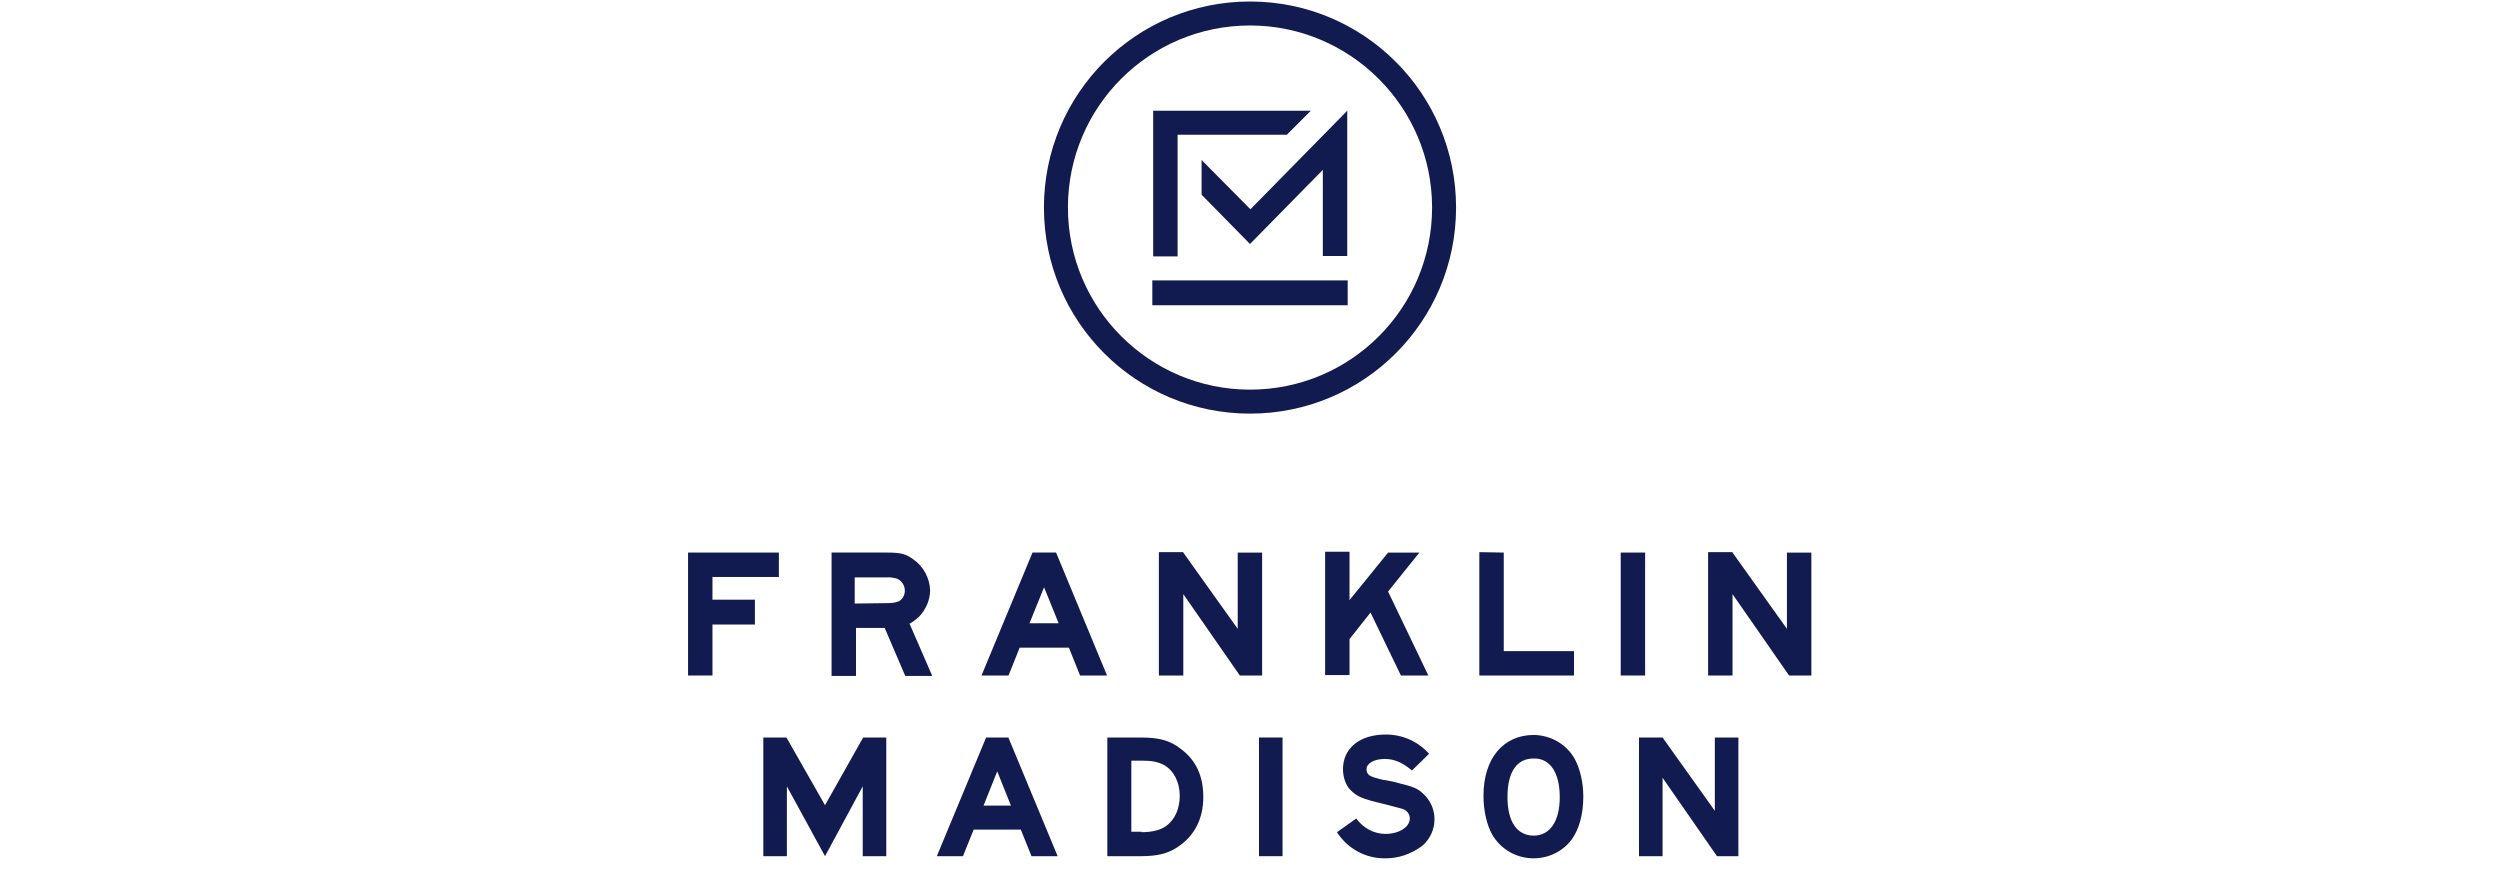
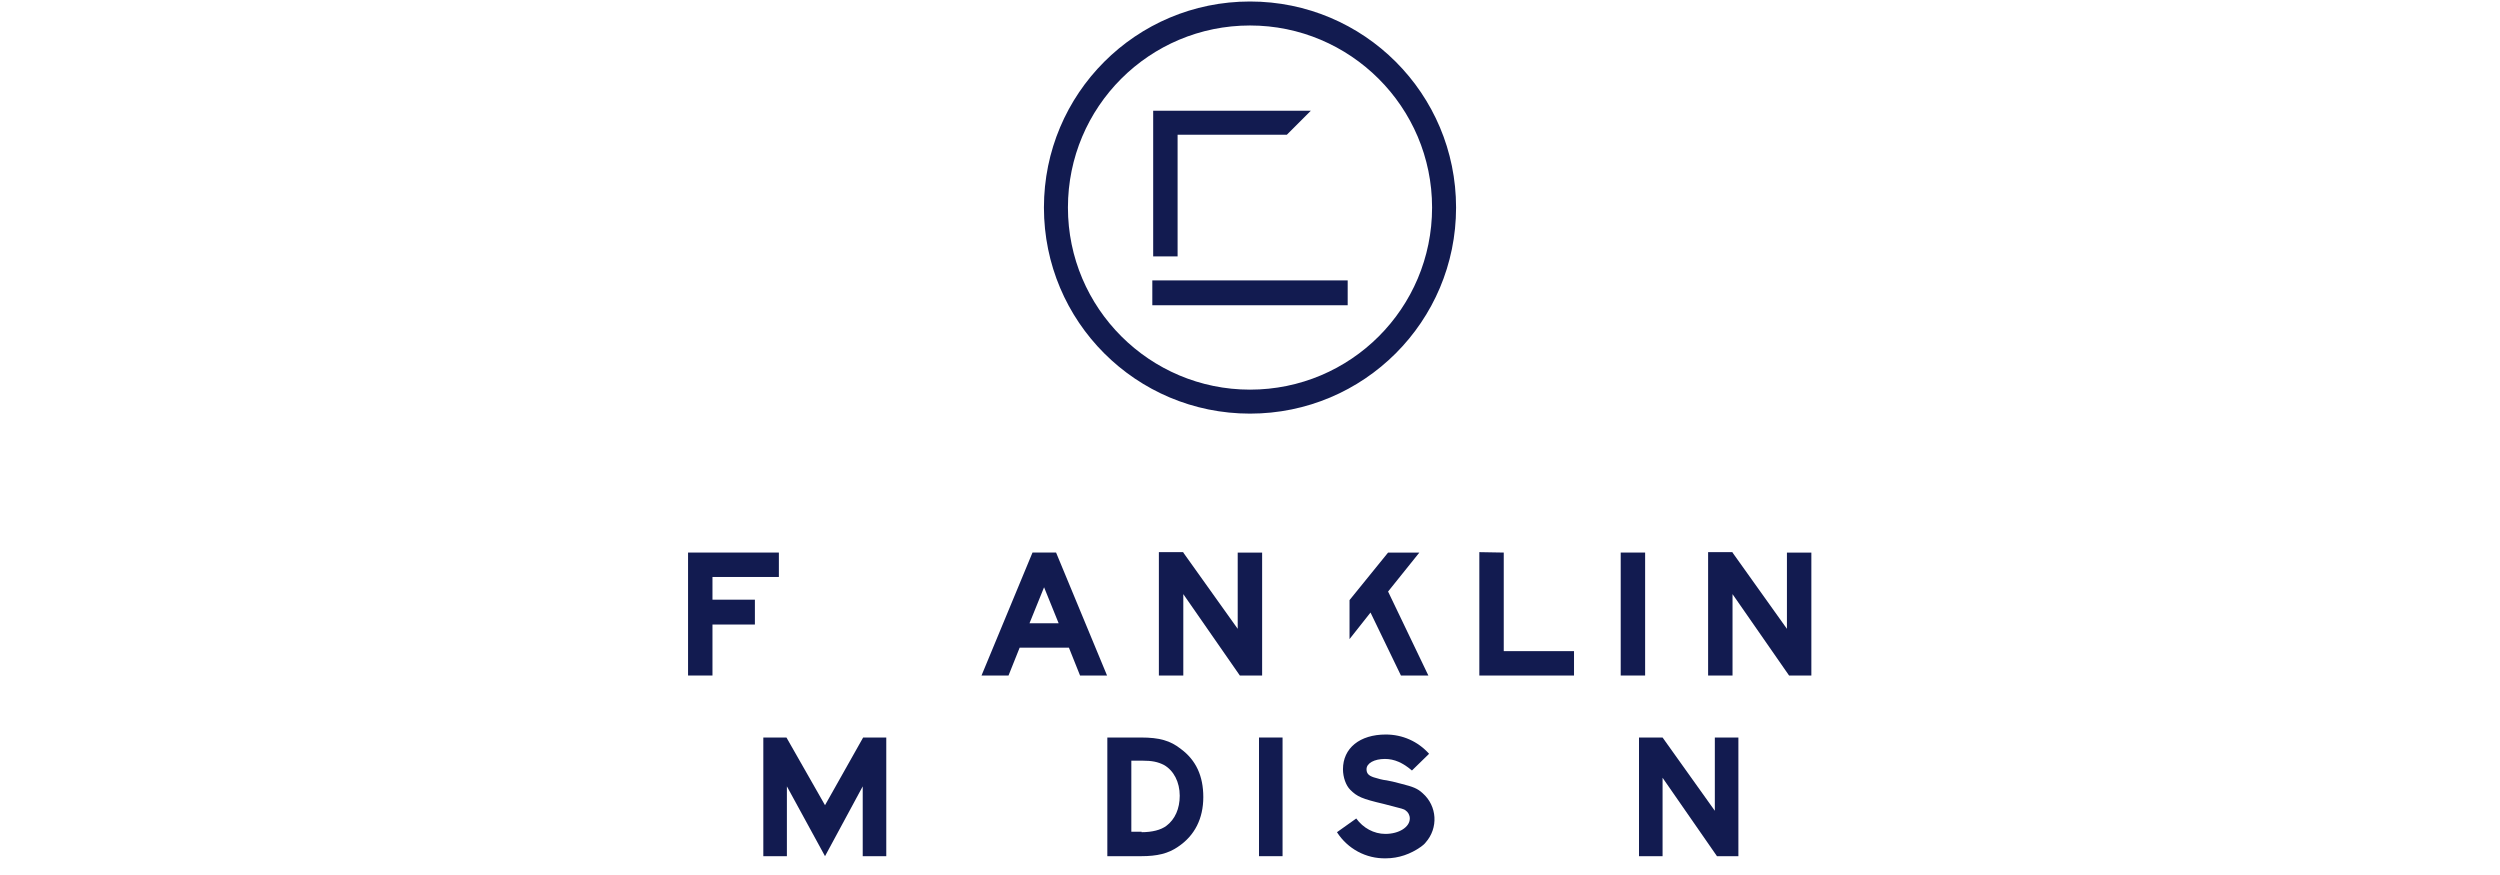
<svg xmlns="http://www.w3.org/2000/svg" width="180" height="63" viewBox="0 0 180 63" fill="none">
  <path d="M97.033 20.189V21.978H82.967V20.189H97.033Z" fill="#121B50" />
  <path d="M83.029 7.973H94.38L92.653 9.701H84.787V18.461H83.029V7.973Z" fill="#121B50" />
-   <path d="M96.971 8.004L90.031 15.067L86.514 11.52V14.019L90 17.566L95.244 12.23V18.43H97.002V7.942L96.971 8.004Z" fill="#121B50" />
  <path fill-rule="evenodd" clip-rule="evenodd" d="M90 0.108C81.795 0.108 75.163 6.74 75.163 14.944C75.163 23.149 81.795 29.781 90 29.781C98.205 29.781 104.837 23.149 104.837 14.944C104.837 6.74 98.205 0.108 90 0.108ZM90 28.054C82.782 28.054 76.891 22.193 76.891 14.944C76.891 7.696 82.751 1.835 90 1.835C97.218 1.835 103.11 7.696 103.11 14.944C103.11 22.193 97.249 28.054 90 28.054Z" fill="#121B50" />
  <path d="M56.079 41.542V39.784H49.54V48.637H51.298V44.966H54.352V43.177H51.298V41.542H56.079Z" fill="#121B50" />
-   <path fill-rule="evenodd" clip-rule="evenodd" d="M63.822 39.784C64.87 39.784 65.21 39.877 65.765 40.278C66.474 40.771 66.937 41.604 66.968 42.499C66.968 43.208 66.659 43.887 66.166 44.411C65.95 44.596 65.734 44.781 65.487 44.905L67.122 48.668H65.179L63.698 45.213H61.632V48.668H59.873V39.784H63.822ZM63.976 43.424C64.192 43.424 64.408 43.393 64.624 43.331C64.963 43.208 65.148 42.869 65.148 42.529C65.148 42.159 64.932 41.82 64.593 41.666C64.346 41.604 64.099 41.542 63.822 41.573H61.539V43.455L63.976 43.424Z" fill="#121B50" />
  <path fill-rule="evenodd" clip-rule="evenodd" d="M79.707 48.637L76.037 39.784H74.34L70.669 48.637H72.613L73.415 46.632H76.962L77.764 48.637H79.707ZM75.173 42.283L76.222 44.874H74.124L75.173 42.283Z" fill="#121B50" />
  <path d="M85.198 39.785L89.115 45.276V39.785H90.873V48.638H89.269L85.198 42.777V48.638H83.439V39.754H85.198V39.785Z" fill="#121B50" />
-   <path d="M97.166 43.208V39.723H95.408V48.606H97.166V46.015L98.677 44.103L100.867 48.637H102.842L99.942 42.591L102.194 39.785H99.942L97.166 43.208Z" fill="#121B50" />
+   <path d="M97.166 43.208V39.723V48.606H97.166V46.015L98.677 44.103L100.867 48.637H102.842L99.942 42.591L102.194 39.785H99.942L97.166 43.208Z" fill="#121B50" />
  <path d="M108.27 39.785V46.88H113.329V48.638H106.512V39.754L108.27 39.785Z" fill="#121B50" />
  <path d="M118.449 48.637V39.784H116.691V48.637H118.449Z" fill="#121B50" />
  <path d="M124.742 39.785L128.659 45.276V39.785H130.418V48.638H128.814L124.742 42.777V48.638H122.984V39.754H124.742V39.785Z" fill="#121B50" />
  <path d="M59.401 57.975L56.625 53.101H54.959V61.645H56.656V56.617L59.401 61.645L62.116 56.617V61.645H63.812V53.101H62.146L59.401 57.975Z" fill="#121B50" />
-   <path fill-rule="evenodd" clip-rule="evenodd" d="M72.603 53.101L76.15 61.645H74.269L73.498 59.733H70.105L69.333 61.645H67.452L70.999 53.101H72.603ZM72.788 58.005L71.801 55.538L70.814 58.005H72.788Z" fill="#121B50" />
  <path fill-rule="evenodd" clip-rule="evenodd" d="M85.034 53.934C84.263 53.317 83.461 53.101 82.165 53.101H79.728V61.645H82.165C83.307 61.645 84.109 61.46 84.818 60.967C86.021 60.165 86.638 58.931 86.638 57.389C86.638 55.877 86.114 54.736 85.034 53.934ZM83.985 59.455C83.584 59.764 82.936 59.918 82.196 59.918V59.887H81.456V54.767H82.227C82.967 54.767 83.368 54.859 83.8 55.075C84.51 55.476 84.941 56.309 84.941 57.296C84.941 58.221 84.602 58.992 83.985 59.455Z" fill="#121B50" />
  <path d="M92.344 53.101V61.645H90.648V53.101H92.344Z" fill="#121B50" />
  <path d="M99.716 54.644C100.395 54.644 101.012 54.921 101.66 55.476L102.894 54.273C102.092 53.379 100.981 52.885 99.778 52.885C97.897 52.885 96.694 53.872 96.694 55.384C96.694 55.97 96.909 56.556 97.218 56.864C97.712 57.358 98.051 57.512 99.624 57.882L99.625 57.882C101.074 58.252 101.074 58.252 101.197 58.345C101.382 58.468 101.506 58.684 101.506 58.931C101.506 59.548 100.734 60.041 99.747 60.041C98.915 60.041 98.143 59.61 97.65 58.931L96.262 59.918C97.033 61.121 98.359 61.831 99.778 61.8C100.704 61.8 101.567 61.491 102.308 60.967C102.431 60.874 102.554 60.782 102.647 60.658C103.572 59.61 103.48 58.036 102.431 57.111C102.061 56.772 101.752 56.648 100.889 56.432C100.426 56.309 100.056 56.217 99.84 56.186C99.531 56.155 99.223 56.062 98.915 55.97C98.544 55.846 98.39 55.692 98.39 55.384C98.39 54.952 98.945 54.644 99.716 54.644Z" fill="#121B50" />
-   <path fill-rule="evenodd" clip-rule="evenodd" d="M113.381 54.643C113.751 55.321 113.998 56.308 113.998 57.357C113.998 58.653 113.69 59.702 113.165 60.442C112.518 61.305 111.5 61.799 110.42 61.799C109.186 61.799 108.045 61.151 107.428 60.072C107.058 59.393 106.811 58.406 106.811 57.295C106.811 54.612 108.23 52.915 110.451 52.915C111.685 52.946 112.795 53.594 113.381 54.643ZM108.538 57.388C108.538 59.146 109.217 60.164 110.42 60.164C111.592 60.164 112.302 59.146 112.302 57.388C112.302 55.661 111.623 54.612 110.482 54.612C109.217 54.581 108.538 55.568 108.538 57.388Z" fill="#121B50" />
  <path d="M123.468 58.376L119.705 53.101H118.008V61.645H119.705V56L123.622 61.645H125.164V53.101H123.468V58.376Z" fill="#121B50" />
</svg>